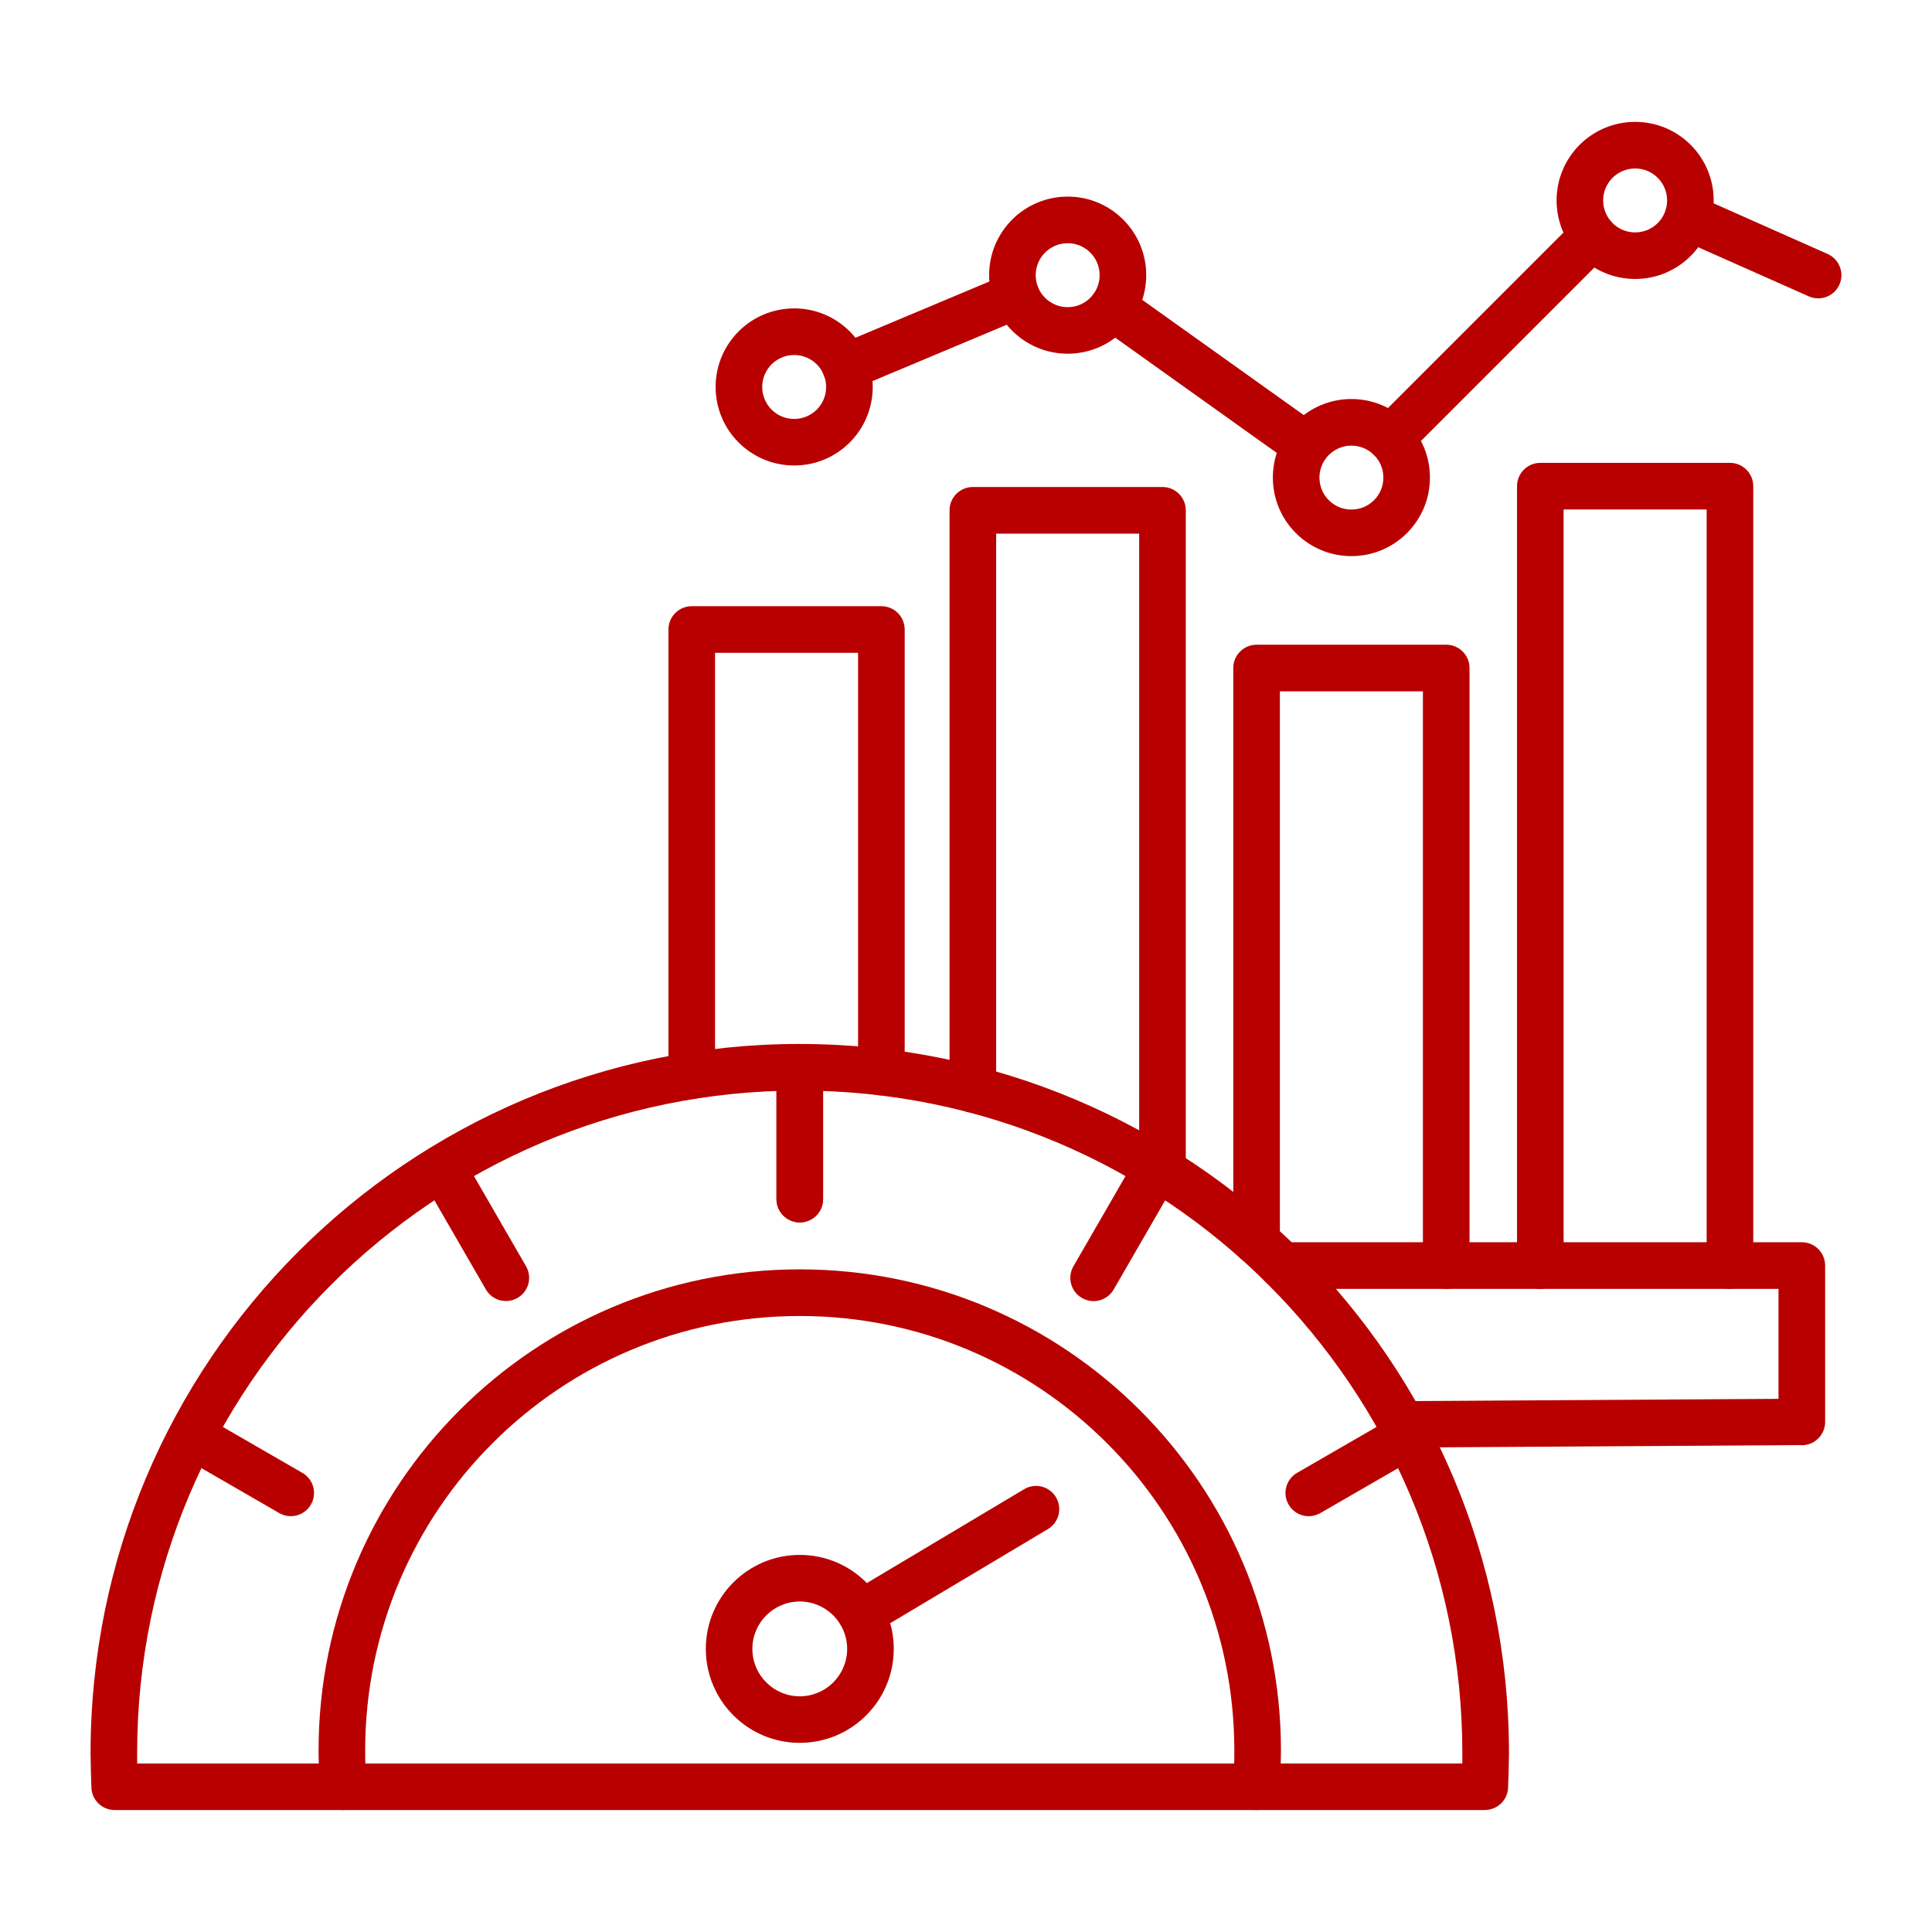
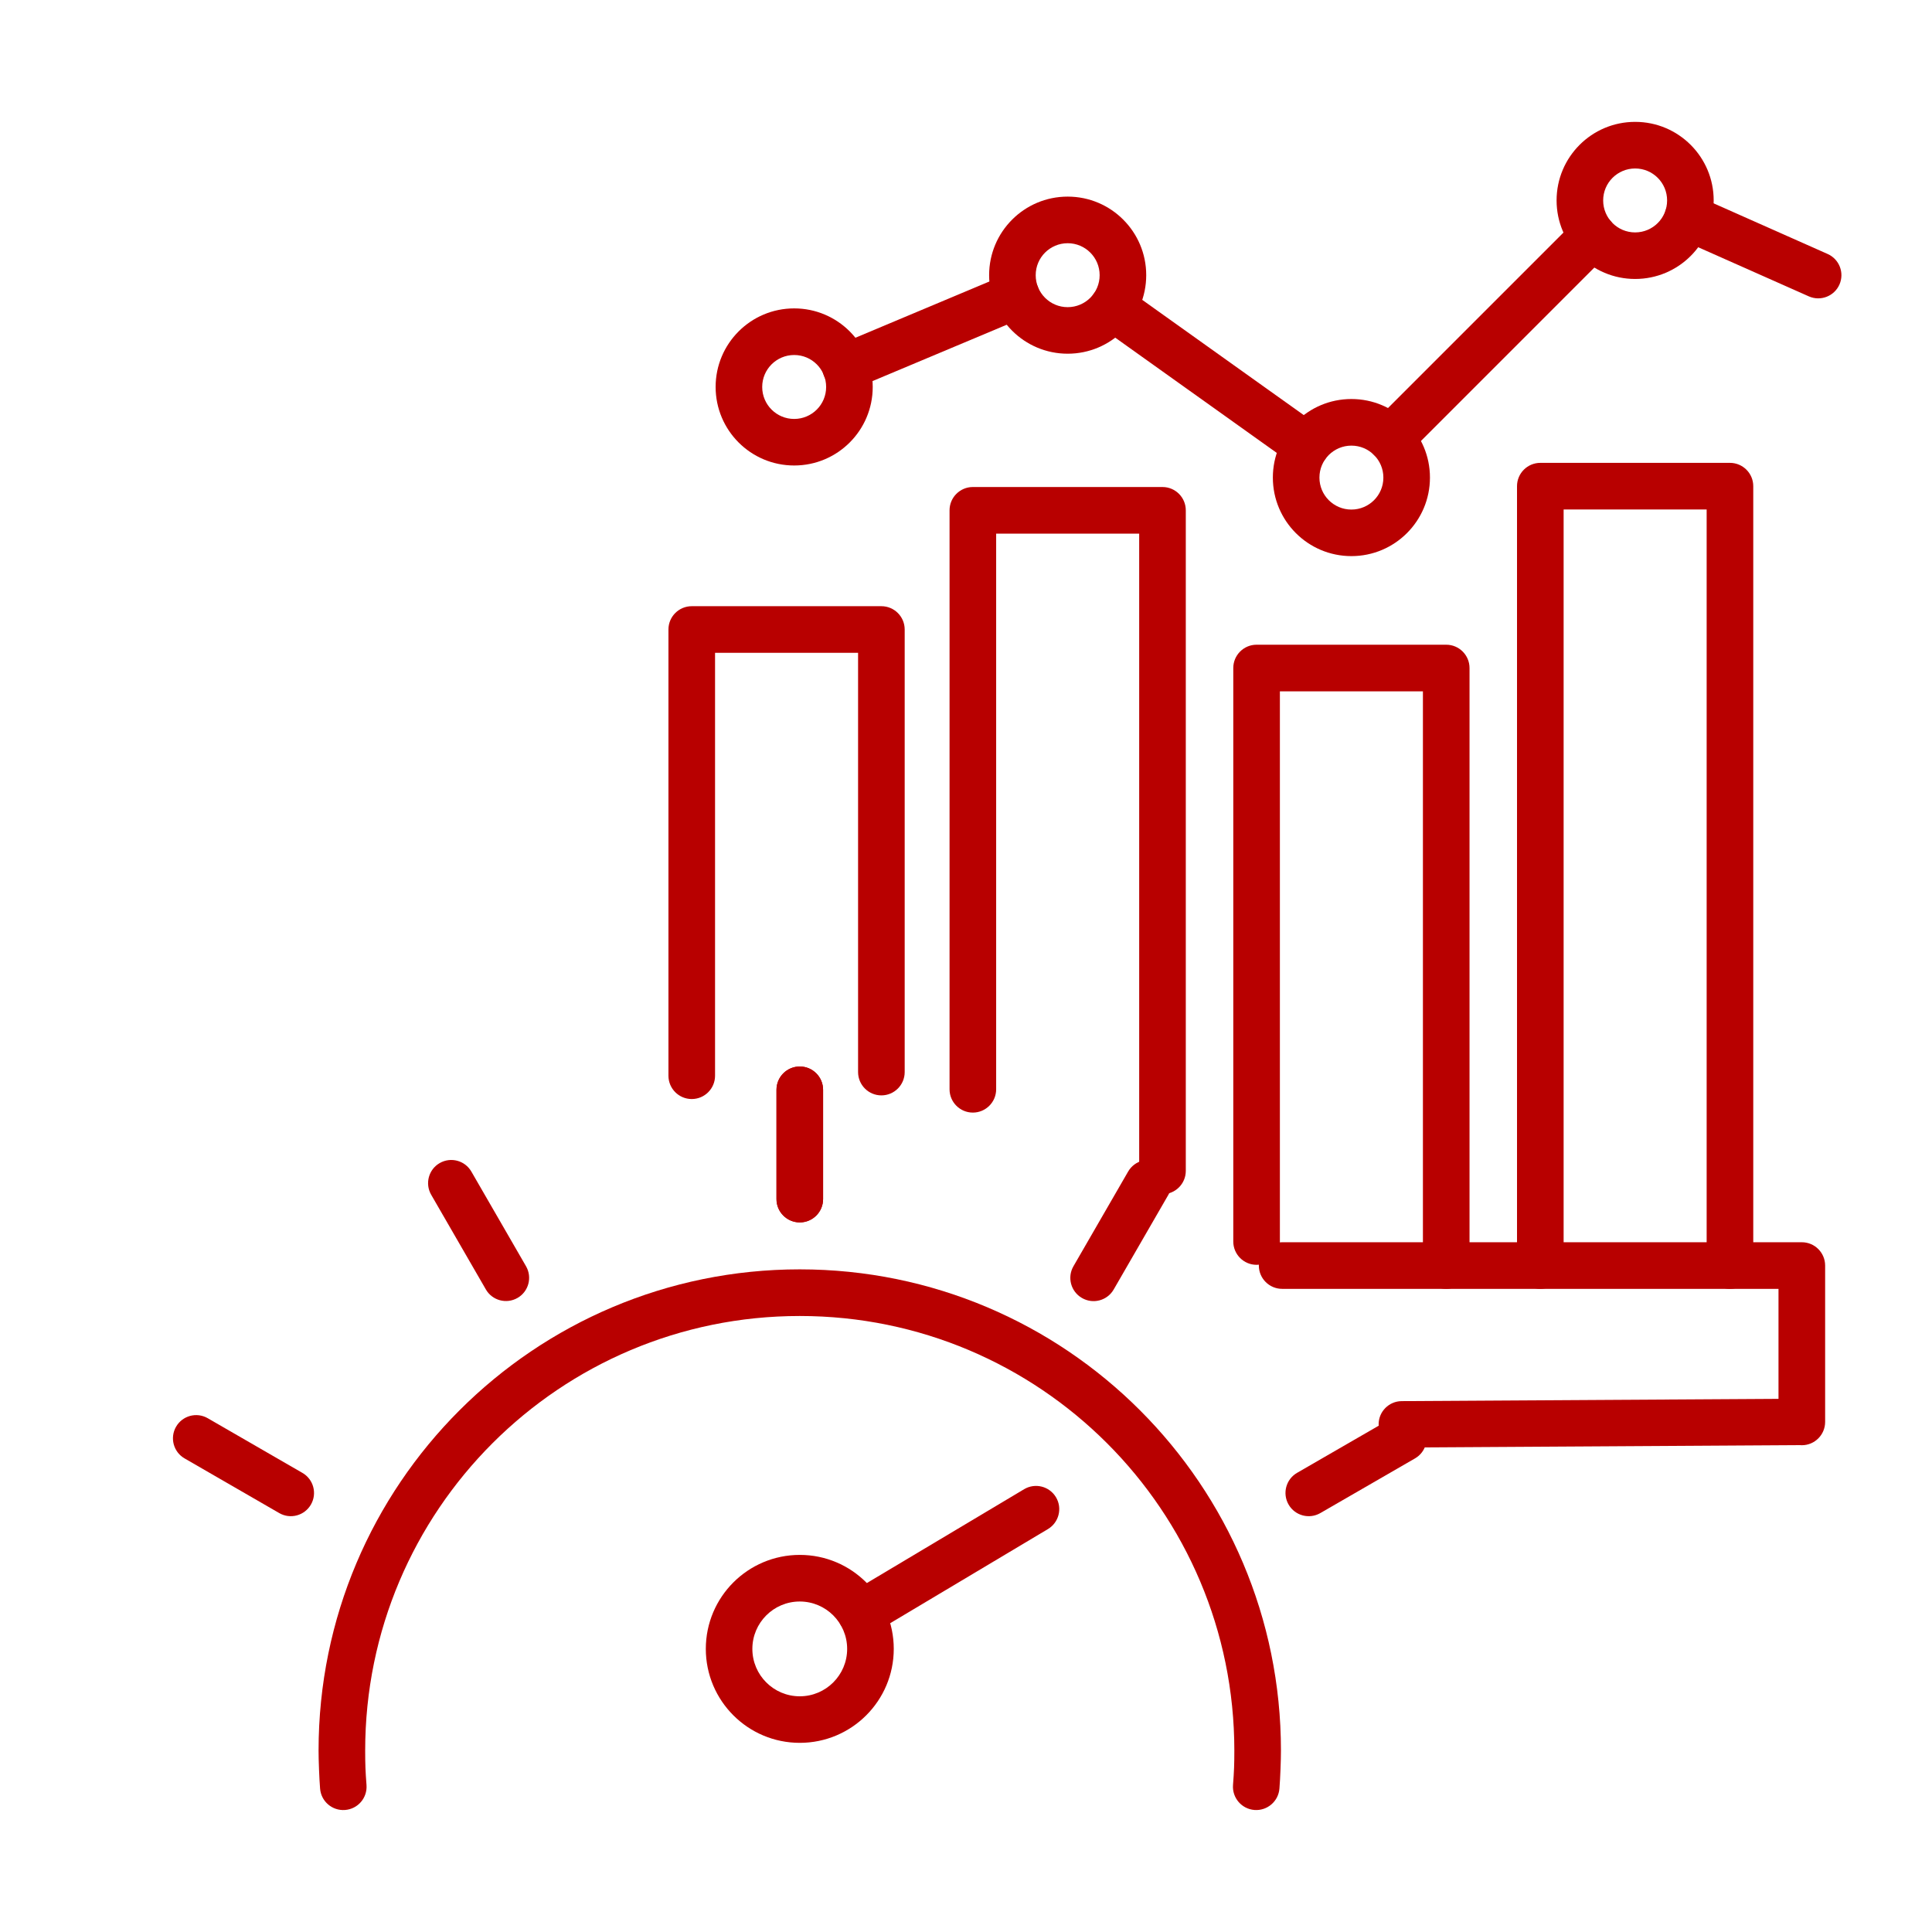
<svg xmlns="http://www.w3.org/2000/svg" version="1.1" id="Guide" x="0px" y="0px" viewBox="0 0 640 640" style="enable-background:new 0 0 640 640;" xml:space="preserve">
  <path style="fill:#B80000;" d="M353.68,65.13c7.19,0,13.7,2.91,18.4,7.62c4.71,4.71,7.62,11.22,7.62,18.4s-2.91,13.69-7.62,18.4  s-11.22,7.62-18.4,7.62s-13.69-2.91-18.4-7.62s-7.62-11.22-7.62-18.4s2.91-13.69,7.62-18.4S346.5,65.13,353.68,65.13z M361.17,83.67  c-1.92-1.92-4.56-3.1-7.49-3.1s-5.57,1.19-7.49,3.1c-1.92,1.92-3.1,4.56-3.1,7.49s1.18,5.57,3.1,7.49s4.56,3.1,7.49,3.1  s5.57-1.19,7.49-3.1c1.92-1.92,3.1-4.56,3.1-7.49S363.09,85.59,361.17,83.67z" />
  <path style="fill:#B80000;" d="M447.67,132.18c7.19,0,13.69,2.91,18.4,7.62s7.62,11.22,7.62,18.4s-2.91,13.69-7.62,18.4  c-4.71,4.71-11.22,7.62-18.4,7.62s-13.69-2.91-18.4-7.62c-4.71-4.71-7.62-11.22-7.62-18.4s2.91-13.69,7.62-18.4  S440.49,132.18,447.67,132.18z M455.16,150.72c-1.92-1.92-4.56-3.1-7.49-3.1s-5.57,1.19-7.49,3.1c-1.92,1.92-3.1,4.56-3.1,7.49  s1.18,5.57,3.1,7.49s4.56,3.1,7.49,3.1s5.57-1.19,7.49-3.1c1.92-1.92,3.1-4.56,3.1-7.49S457.08,152.64,455.16,150.72z" />
  <path style="fill:#B80000;" d="M541.66,40.37c7.19,0,13.69,2.91,18.4,7.62s7.62,11.22,7.62,18.4s-2.91,13.69-7.62,18.4  s-11.22,7.62-18.4,7.62s-13.69-2.91-18.4-7.62s-7.62-11.22-7.62-18.4s2.91-13.69,7.62-18.4S534.48,40.37,541.66,40.37z   M549.15,58.91c-1.92-1.92-4.56-3.1-7.49-3.1s-5.57,1.19-7.49,3.1c-1.92,1.92-3.1,4.56-3.1,7.49s1.18,5.57,3.1,7.49  s4.56,3.1,7.49,3.1s5.57-1.19,7.49-3.1c1.92-1.92,3.1-4.56,3.1-7.49S551.07,60.83,549.15,58.91z" />
  <path style="fill:#B80000;" d="M283.08,128.74c-3.93,1.65-8.45-0.2-10.1-4.13s0.2-8.45,4.13-10.1l56.54-23.74  c3.93-1.65,8.45,0.2,10.1,4.13s-0.2,8.45-4.13,10.1L283.08,128.74z M364.12,108.06c-3.46-2.46-4.27-7.27-1.81-10.73  s7.27-4.27,10.73-1.81l64.18,45.79c3.46,2.46,4.27,7.27,1.81,10.73s-7.27,4.27-10.73,1.81L364.12,108.06  C364.12,108.06,364.12,108.06,364.12,108.06z M466.07,150.72c-3.01,3.01-7.9,3.01-10.91,0s-3.01-7.9,0-10.92l67.05-67.05  c3.01-3.01,7.9-3.01,10.91,0c3.01,3.01,3.01,7.9,0,10.91L466.07,150.72L466.07,150.72z M556,78.99c-3.88-1.72-5.63-6.25-3.92-10.13  c1.72-3.88,6.25-5.63,10.13-3.92l43.21,19.19c3.88,1.72,5.63,6.25,3.92,10.13c-1.72,3.88-6.25,5.63-10.13,3.92L556,78.99z" />
  <path style="fill:#B80000;" d="M329.99,360.84c0,4.26-3.46,7.72-7.72,7.72s-7.72-3.46-7.72-7.72V169.05c0-4.26,3.46-7.72,7.72-7.72  h62.82c4.26,0,7.72,3.46,7.72,7.72v218.82c0,4.26-3.46,7.72-7.72,7.72s-7.72-3.46-7.72-7.72v-211.1h-47.38V360.84z" />
  <path style="fill:#B80000;" d="M423.98,411.27c0,4.26-3.46,7.72-7.72,7.72s-7.72-3.46-7.72-7.72V221.29c0-4.26,3.46-7.72,7.72-7.72  h62.82c4.26,0,7.72,3.46,7.72,7.72v197.94c0,4.26-3.46,7.72-7.72,7.72s-7.72-3.46-7.72-7.72V229.01h-47.38V411.27L423.98,411.27  L423.98,411.27z" />
  <path style="fill:#B80000;" d="M517.97,419.23c0,4.26-3.46,7.72-7.72,7.72s-7.72-3.46-7.72-7.72V161.05c0-4.26,3.46-7.72,7.72-7.72  h62.82c4.26,0,7.72,3.46,7.72,7.72v258.18c0,4.26-3.46,7.72-7.72,7.72s-7.72-3.46-7.72-7.72V168.77h-47.38V419.23L517.97,419.23z" />
  <path style="fill:#B80000;" d="M236.87,356.35c0,4.26-3.46,7.72-7.72,7.72s-7.72-3.46-7.72-7.72V208.53c0-4.26,3.46-7.72,7.72-7.72  h62.82c4.26,0,7.72,3.46,7.72,7.72v146.61c0,4.26-3.46,7.72-7.72,7.72s-7.72-3.46-7.72-7.72V216.25h-47.38V356.35L236.87,356.35  L236.87,356.35z" />
  <path style="fill:#B80000;" d="M263.08,102.16c7.19,0,13.69,2.91,18.4,7.62s7.62,11.22,7.62,18.4c0,7.18-2.91,13.69-7.62,18.4  c-4.71,4.71-11.22,7.62-18.4,7.62s-13.69-2.91-18.4-7.62c-4.71-4.71-7.62-11.22-7.62-18.4s2.91-13.69,7.62-18.4  S255.9,102.16,263.08,102.16z M270.57,120.7c-1.92-1.92-4.56-3.1-7.49-3.1s-5.57,1.19-7.49,3.1c-1.92,1.92-3.1,4.56-3.1,7.49  s1.18,5.57,3.1,7.49c1.92,1.92,4.56,3.1,7.49,3.1s5.57-1.19,7.49-3.1c1.92-1.92,3.1-4.56,3.1-7.49S272.49,122.62,270.57,120.7z" />
  <path style="fill:#B80000;" d="M424.73,426.95c-4.26,0-7.72-3.46-7.72-7.72s3.46-7.72,7.72-7.72h172.15c4.26,0,7.72,3.46,7.72,7.72  v51.8c0,4.26-3.46,7.72-7.72,7.72c-0.21,0-0.43,0-0.64-0.03l-131.83,0.8c-4.25,0.02-7.7-3.41-7.72-7.66s3.41-7.7,7.66-7.72  l124.8-0.75v-36.44H424.72l0,0L424.73,426.95z" />
-   <path style="fill:#B80000;" d="M264.94,345.83c64.87,0,123.61,26.3,166.12,68.81c42.51,42.52,68.81,101.25,68.81,166.12  c0,1.17-0.04,3.11-0.1,5.76c-0.05,2.11-0.12,4.02-0.2,5.73c-0.19,4.12-3.6,7.34-7.69,7.33v0.02H37.99c-4.26,0-7.72-3.46-7.72-7.72  v-0.22c-0.07-1.56-0.13-3.28-0.17-5.15c-0.07-2.66-0.1-4.6-0.1-5.76c0-64.87,26.3-123.61,68.81-166.12  c42.51-42.52,101.25-68.81,166.12-68.81l0,0L264.94,345.83z M420.14,425.56c-39.72-39.72-94.6-64.29-155.21-64.29  s-115.49,24.57-155.21,64.29s-64.29,94.6-64.29,155.21c0,1.35,0,2.49,0.01,3.41h438.97c0-0.93,0.01-2.06,0.01-3.41  c0-60.61-24.57-115.49-64.29-155.21l0,0H420.14z" />
  <path style="fill:#B80000;" d="M264.94,515.08c8.6,0,16.38,3.48,22.01,9.12c5.63,5.63,9.12,13.42,9.12,22.01s-3.49,16.38-9.12,22.01  s-13.42,9.12-22.01,9.12s-16.38-3.48-22.01-9.12c-5.63-5.63-9.12-13.42-9.12-22.01s3.49-16.38,9.12-22.01  S256.35,515.08,264.94,515.08z M276.03,535.12c-2.84-2.84-6.76-4.6-11.1-4.6s-8.26,1.76-11.1,4.6s-4.6,6.76-4.6,11.1  s1.76,8.26,4.6,11.1c2.84,2.84,6.76,4.6,11.1,4.6s8.26-1.76,11.1-4.6s4.6-6.76,4.6-11.1S278.87,537.96,276.03,535.12z" />
  <path style="fill:#B80000;" d="M289.17,541.12c-3.65,2.18-8.37,0.99-10.55-2.65c-2.18-3.65-0.99-8.37,2.65-10.55l57.98-34.6  c3.65-2.18,8.37-0.99,10.55,2.65s0.99,8.37-2.65,10.55L289.17,541.12L289.17,541.12z" />
  <path style="fill:#B80000;" d="M257.22,361.01c0-4.26,3.46-7.72,7.72-7.72s7.72,3.46,7.72,7.72v36.21c0,4.26-3.46,7.72-7.72,7.72  s-7.72-3.46-7.72-7.72V361.01z" />
  <path style="fill:#B80000;" d="M142.83,395.77c-2.11-3.68-0.85-8.38,2.83-10.49s8.38-0.85,10.49,2.83l18.11,31.36  c2.11,3.68,0.85,8.38-2.83,10.49c-3.68,2.11-8.38,0.85-10.49-2.83L142.83,395.77L142.83,395.77z" />
  <path style="fill:#B80000;" d="M61.15,483.12c-3.68-2.11-4.95-6.81-2.83-10.49c2.11-3.68,6.81-4.95,10.49-2.83l31.36,18.11  c3.68,2.11,4.95,6.81,2.83,10.49s-6.81,4.95-10.49,2.83L61.15,483.12z" />
  <path style="fill:#B80000;" d="M461.03,469.79c3.68-2.13,8.39-0.88,10.52,2.8c2.13,3.68,0.88,8.39-2.8,10.52l-31.36,18.11  c-3.68,2.13-8.39,0.88-10.52-2.8c-2.13-3.68-0.88-8.39,2.8-10.52L461.03,469.79L461.03,469.79z" />
  <path style="fill:#B80000;" d="M373.71,388.09c2.13-3.68,6.84-4.94,10.52-2.8c3.68,2.13,4.94,6.84,2.8,10.52l-18.11,31.36  c-2.13,3.68-6.84,4.94-10.52,2.8c-3.68-2.13-4.94-6.84-2.8-10.52L373.71,388.09L373.71,388.09L373.71,388.09z" />
  <path style="fill:#B80000;" d="M257.22,361.01c0-4.26,3.46-7.72,7.72-7.72s7.72,3.46,7.72,7.72v36.21c0,4.26-3.46,7.72-7.72,7.72  s-7.72-3.46-7.72-7.72V361.01z" />
  <path style="fill:#B80000;" d="M121.41,591.32c0.32,4.25-2.87,7.95-7.12,8.26c-4.25,0.32-7.95-2.87-8.26-7.12  c-0.14-1.79-0.26-3.88-0.35-6.29c-0.1-2.51-0.15-4.61-0.15-6.28c0-44.02,17.84-83.87,46.69-112.71  c28.85-28.85,68.7-46.69,112.71-46.69s83.87,17.84,112.71,46.69c28.85,28.85,46.69,68.7,46.69,112.71c0,1.68-0.05,3.77-0.15,6.28  c-0.09,2.41-0.21,4.5-0.35,6.29c-0.32,4.25-4.02,7.43-8.26,7.12c-4.25-0.32-7.43-4.02-7.12-8.26c0.17-2.18,0.29-4.08,0.35-5.68  c0.06-1.48,0.09-3.39,0.09-5.74c0-39.76-16.11-75.75-42.16-101.8s-62.04-42.16-101.8-42.16s-75.75,16.11-101.8,42.16  s-42.16,62.04-42.16,101.8c0,2.35,0.03,4.26,0.09,5.73C121.12,587.23,121.24,589.13,121.41,591.32L121.41,591.32L121.41,591.32z" />
</svg>